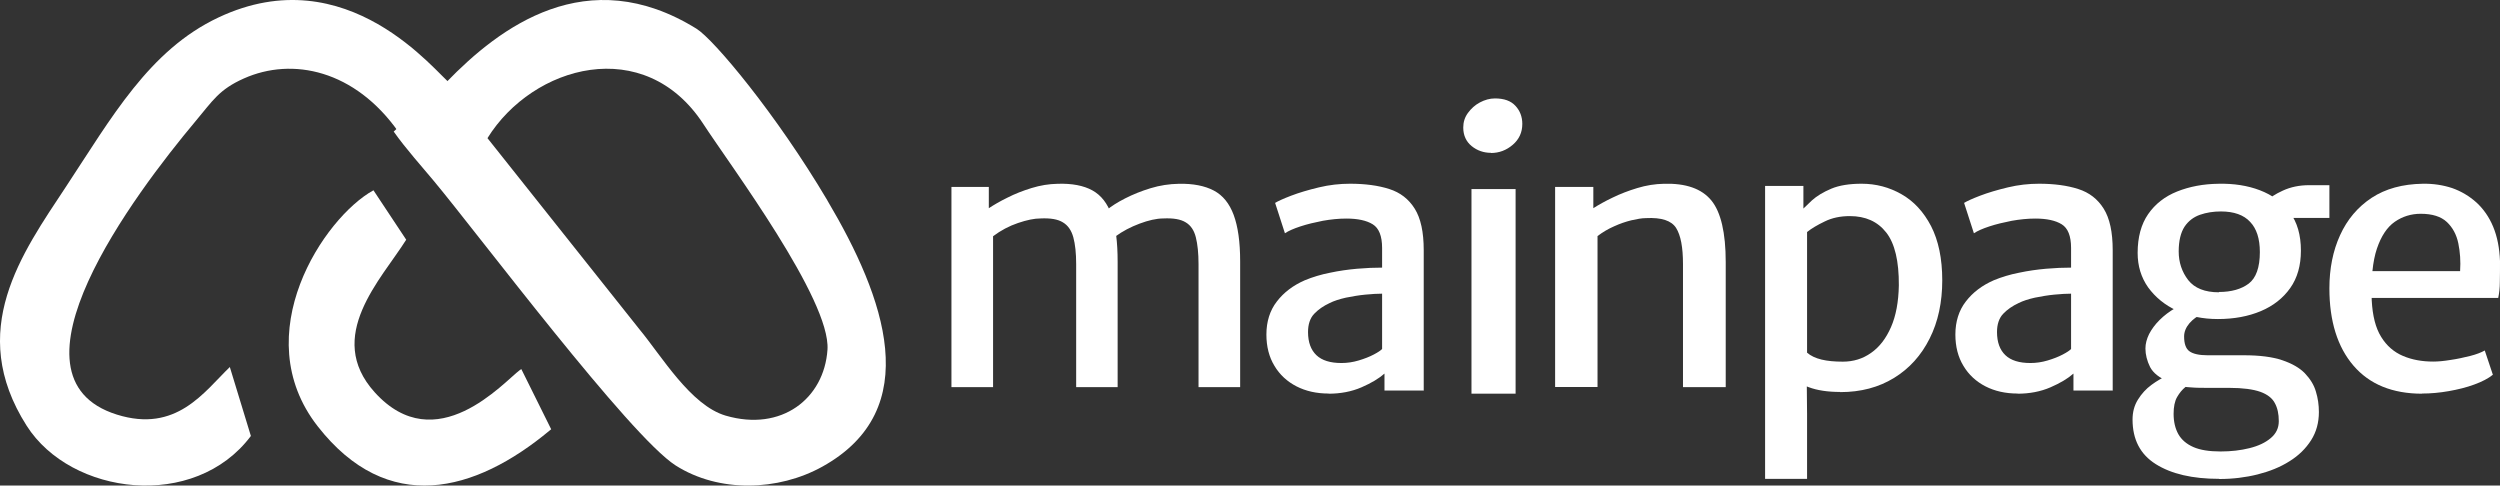
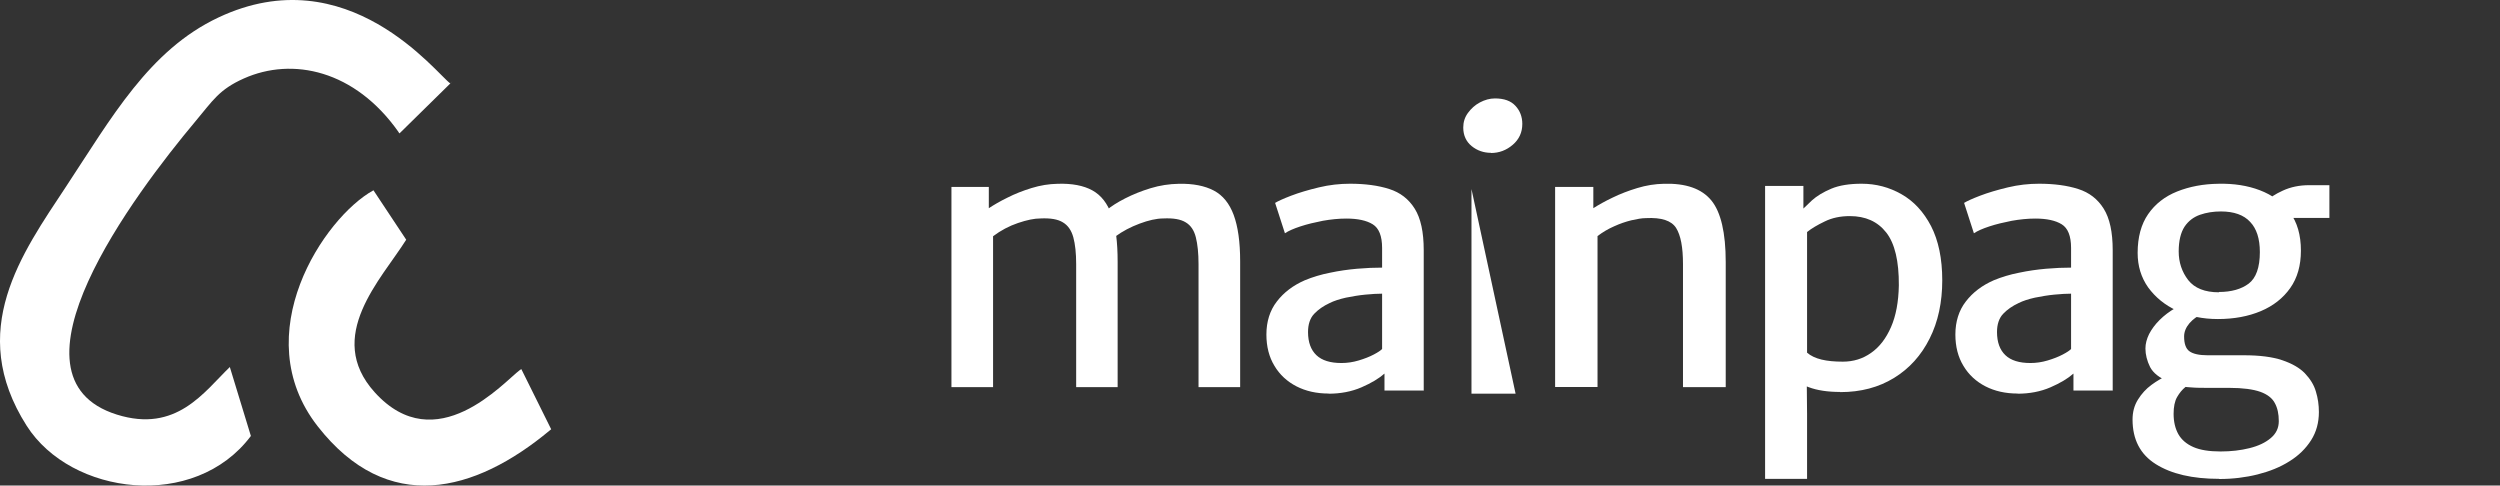
<svg xmlns="http://www.w3.org/2000/svg" width="381px" height="74px" viewBox="0 0 381 74" version="1.1">
  <rect x="0" y="0" width="381" height="74" fill="#333333" stroke="none" />
  <title>Group</title>
  <g id="Page-1" stroke="none" stroke-width="1" fill="none" fill-rule="evenodd">
    <g id="Group" fill="#FFFFFF">
      <path d="M69,12.353 C68.874,12.478 68.762,12.603 68.636,12.729 C66.533,11.267 53.008,-6.633 33.287,2.665 C22.733,7.634 17,17.934 10.062,28.443 C3.334,38.632 -5.188,50.352 4.063,64.883 C10.833,75.517 29.671,77.869 38.234,66.442 L35.025,55.933 C31.086,59.747 26.881,66.024 17.813,63.185 C-0.464,57.464 20.476,29.598 29.783,18.491 C32.446,15.318 33.385,13.647 37.155,11.963 C44.598,8.636 54.101,10.71 60.716,20.092 C60.773,20.175 60.801,20.273 60.885,20.328 L68.986,12.367 L69,12.353 Z" id="Path-Copy" />
-       <path d="M126.094,30.542 C118.306,17.389 108.784,6.005 106.142,4.375 C89.447,-5.964 76.094,4.194 68.068,12.484 L67.886,12.679 L60,20.05 C61.86,22.698 64.432,25.54 66.124,27.588 C72.808,35.6 95.962,66.463 102.968,70.936 C109.581,75.144 118.614,74.838 125.325,71.117 C141.041,62.395 134.861,45.34 126.094,30.556 M126.108,53.296 C125.605,60.737 119.117,65.836 110.588,63.342 C105.247,61.768 100.842,54.271 97.431,50.161 L74.29,21.053 C81.197,9.92 98.242,5.155 107.204,18.922 C111.245,25.136 126.626,45.688 126.108,53.296" id="Shape-Copy" />
      <path d="M79.216,56.405 C76.811,58.18 66.455,70.121 57.109,59.789 C49.407,51.274 58.118,42.564 61.906,36.531 L56.915,29 C49.366,33.147 37.489,50.982 48.412,64.962 C59.086,78.623 72.359,75.1 83.779,65.6 L84,65.42 L79.451,56.253 C79.382,56.294 79.299,56.35 79.189,56.419" id="Path-Copy-2" />
      <path d="M145,59 L145,28.49 L150.695,28.49 L150.695,31.73 C151.464,31.226 152.401,30.674 153.531,30.122 C154.66,29.546 155.886,29.066 157.208,28.658 C158.529,28.25 159.851,28.034 161.173,28.01 C163.359,27.938 165.138,28.274 166.483,29.018 C167.829,29.762 168.79,31.01 169.415,32.787 C170.04,34.539 170.328,36.915 170.328,39.892 L170.328,59 L164.008,59 L164.008,40.252 C164.008,38.596 163.864,37.227 163.576,36.171 C163.287,35.115 162.759,34.347 161.99,33.891 C161.221,33.411 160.091,33.219 158.577,33.291 C157.616,33.291 156.487,33.531 155.141,33.987 C153.795,34.443 152.522,35.115 151.344,36.003 L151.344,59 L145,59 L145,59 Z M169.968,36.051 L168.622,32.042 C169.343,31.442 170.28,30.842 171.458,30.242 C172.635,29.642 173.933,29.114 175.351,28.682 C176.768,28.25 178.21,28.034 179.652,28.01 C181.839,27.962 183.617,28.322 184.987,29.042 C186.357,29.762 187.366,31.01 188.015,32.763 C188.664,34.515 189,36.867 189,39.844 L189,59 L182.656,59 L182.656,40.252 C182.656,38.596 182.512,37.227 182.247,36.171 C181.983,35.115 181.478,34.347 180.709,33.891 C179.94,33.411 178.811,33.219 177.297,33.291 C176.24,33.291 175.014,33.579 173.668,34.083 C172.323,34.587 171.073,35.235 169.968,36.051" id="Shape-Copy-2" fill-rule="nonzero" />
      <path d="M202.479,59.976 C200.646,59.976 199.006,59.61 197.583,58.88 C196.16,58.149 195.026,57.102 194.23,55.763 C193.41,54.423 193,52.816 193,50.989 C193,49.017 193.531,47.312 194.592,45.948 C195.653,44.56 197.076,43.489 198.861,42.709 C200.043,42.222 201.322,41.833 202.696,41.565 C204.071,41.272 205.446,41.078 206.821,40.956 C208.196,40.834 209.474,40.785 210.656,40.785 L211.983,42.49 L210.656,44.755 C209.933,44.755 209.088,44.804 208.075,44.901 C207.062,44.998 206.097,45.169 205.109,45.364 C204.144,45.583 203.299,45.851 202.624,46.192 C201.683,46.63 200.912,47.166 200.284,47.823 C199.657,48.481 199.344,49.431 199.344,50.6 C199.344,52.158 199.778,53.327 200.622,54.131 C201.466,54.935 202.745,55.324 204.433,55.324 C205.302,55.324 206.17,55.202 207.062,54.935 C207.955,54.667 208.703,54.374 209.354,54.033 C210.005,53.693 210.439,53.4 210.632,53.181 L211.911,54.545 L210.994,56.932 C210.174,57.662 209.016,58.368 207.496,59.026 C205.977,59.683 204.288,60 202.479,60 M217,59.513 L210.994,59.513 L210.994,54.886 L210.632,54.886 L210.632,37.79 C210.632,35.963 210.15,34.77 209.209,34.186 C208.268,33.601 206.918,33.309 205.181,33.309 C204.023,33.309 202.817,33.431 201.587,33.65 C200.357,33.893 199.223,34.161 198.186,34.502 C197.149,34.843 196.377,35.184 195.822,35.549 L194.327,30.922 C194.761,30.654 195.557,30.289 196.763,29.826 C197.969,29.364 199.368,28.95 200.984,28.56 C202.6,28.17 204.192,28 205.76,28 C208.051,28 210.053,28.268 211.718,28.804 C213.406,29.339 214.684,30.338 215.601,31.799 C216.518,33.26 216.976,35.355 216.976,38.131 L216.976,59.464 L217,59.513 Z" id="Shape-Copy-3" fill-rule="nonzero" />
-       <path d="M227.244,23.293 C226.119,23.293 225.122,22.95 224.278,22.263 C223.435,21.576 223,20.619 223,19.441 C223,18.607 223.23,17.871 223.716,17.208 C224.202,16.546 224.79,16.006 225.531,15.613 C226.273,15.221 227.04,15 227.832,15 C229.213,15 230.261,15.368 230.952,16.129 C231.642,16.865 232,17.797 232,18.877 C232,20.177 231.514,21.232 230.543,22.067 C229.571,22.901 228.472,23.318 227.193,23.318 M224.253,28.814 L230.977,28.814 L230.977,60 L224.253,60 L224.253,28.814 Z" id="Shape-Copy-4" fill-rule="nonzero" />
+       <path d="M227.244,23.293 C226.119,23.293 225.122,22.95 224.278,22.263 C223.435,21.576 223,20.619 223,19.441 C223,18.607 223.23,17.871 223.716,17.208 C224.202,16.546 224.79,16.006 225.531,15.613 C226.273,15.221 227.04,15 227.832,15 C229.213,15 230.261,15.368 230.952,16.129 C231.642,16.865 232,17.797 232,18.877 C232,20.177 231.514,21.232 230.543,22.067 C229.571,22.901 228.472,23.318 227.193,23.318 M224.253,28.814 L230.977,60 L224.253,60 L224.253,28.814 Z" id="Shape-Copy-4" fill-rule="nonzero" />
      <path d="M237,59 L237,28.488 L242.824,28.488 L242.824,31.728 C243.611,31.224 244.594,30.672 245.749,30.12 C246.928,29.544 248.181,29.064 249.533,28.656 C250.885,28.247 252.236,28.031 253.588,28.007 C256.93,27.911 259.338,28.752 260.813,30.552 C262.263,32.329 263,35.473 263,39.939 L263,59 L256.488,59 L256.488,40.251 C256.488,37.682 256.144,35.858 255.431,34.729 C254.718,33.625 253.219,33.121 250.86,33.241 C250.197,33.241 249.459,33.385 248.599,33.577 C247.739,33.793 246.879,34.081 245.994,34.489 C245.11,34.873 244.25,35.377 243.463,35.978 L243.463,58.976 L237,58.976 L237,59 Z" id="Path-Copy-3" fill-rule="nonzero" />
      <path d="M269,73 L269,28.34 L274.838,28.34 L274.838,32.106 L275.397,32.762 L275.397,56.696 L275.349,57.984 L275.397,63.038 L275.397,72.976 L269,72.976 L269,73 Z M280.432,59.733 C278.535,59.733 276.93,59.49 275.641,59.004 C274.351,58.518 273.549,58.13 273.159,57.838 L275.373,53.732 C275.957,54.242 276.711,54.582 277.611,54.801 C278.511,55.019 279.581,55.117 280.846,55.117 C282.451,55.117 283.886,54.679 285.151,53.78 C286.441,52.881 287.438,51.569 288.192,49.844 C288.946,48.119 289.335,46.005 289.384,43.502 C289.408,39.809 288.776,37.112 287.462,35.435 C286.149,33.759 284.3,32.933 281.916,32.933 C280.481,32.933 279.192,33.2 278.073,33.759 C276.954,34.293 276.054,34.828 275.397,35.362 L274.4,32.204 C274.838,31.766 275.422,31.207 276.151,30.527 C276.881,29.871 277.878,29.263 279.095,28.753 C280.311,28.243 281.868,28 283.716,28 C285.905,28 287.924,28.535 289.797,29.604 C291.67,30.673 293.154,32.276 294.297,34.463 C295.416,36.65 296,39.396 296,42.725 C296,46.053 295.368,49.042 294.078,51.593 C292.789,54.169 290.989,56.161 288.654,57.595 C286.319,59.029 283.595,59.758 280.457,59.758" id="Shape-Copy-5" fill-rule="nonzero" />
      <path d="M307.479,59.976 C305.646,59.976 304.006,59.61 302.583,58.88 C301.16,58.149 300.026,57.102 299.23,55.763 C298.41,54.423 298,52.816 298,50.989 C298,49.017 298.531,47.312 299.592,45.948 C300.653,44.56 302.076,43.489 303.861,42.709 C305.043,42.222 306.322,41.833 307.696,41.565 C309.071,41.272 310.446,41.078 311.821,40.956 C313.196,40.834 314.474,40.785 315.656,40.785 L316.983,42.49 L315.656,44.755 C314.933,44.755 314.088,44.804 313.075,44.901 C312.062,44.998 311.097,45.169 310.109,45.364 C309.144,45.583 308.299,45.851 307.624,46.192 C306.683,46.63 305.912,47.166 305.284,47.823 C304.657,48.481 304.344,49.431 304.344,50.6 C304.344,52.158 304.778,53.327 305.622,54.131 C306.466,54.935 307.745,55.324 309.433,55.324 C310.302,55.324 311.17,55.202 312.062,54.935 C312.955,54.667 313.703,54.374 314.354,54.033 C315.005,53.693 315.439,53.4 315.632,53.181 L316.911,54.545 L315.994,56.932 C315.174,57.662 314.016,58.368 312.496,59.026 C310.977,59.683 309.288,60 307.479,60 M322,59.513 L315.994,59.513 L315.994,54.886 L315.632,54.886 L315.632,37.79 C315.632,35.963 315.15,34.77 314.209,34.186 C313.268,33.601 311.918,33.309 310.181,33.309 C309.023,33.309 307.817,33.431 306.587,33.65 C305.357,33.893 304.223,34.161 303.186,34.502 C302.149,34.843 301.377,35.184 300.822,35.549 L299.327,30.922 C299.761,30.654 300.557,30.289 301.763,29.826 C302.969,29.364 304.368,28.95 305.984,28.56 C307.6,28.17 309.192,28 310.76,28 C313.051,28 315.053,28.268 316.718,28.804 C318.406,29.339 319.684,30.338 320.601,31.799 C321.518,33.26 321.976,35.355 321.976,38.131 L321.976,59.464 L322,59.513 Z" id="Shape-Copy-6" fill-rule="nonzero" />
      <path d="M338.193,72.976 C334.119,72.976 330.918,72.228 328.541,70.733 C326.164,69.238 325,66.972 325,63.933 C325,62.8 325.267,61.787 325.825,60.895 C326.382,60.003 327.061,59.255 327.886,58.653 C328.711,58.05 329.487,57.592 330.263,57.278 L334.361,57.881 C333.973,58.219 333.537,58.604 333.052,58.99 C332.567,59.376 332.154,59.882 331.791,60.509 C331.427,61.136 331.257,62.004 331.257,63.065 C331.257,64.271 331.5,65.308 331.985,66.176 C332.47,67.02 333.222,67.671 334.264,68.129 C335.307,68.587 336.69,68.804 338.411,68.804 C340.012,68.804 341.467,68.636 342.825,68.298 C344.184,67.96 345.251,67.454 346.075,66.755 C346.9,66.055 347.288,65.211 347.288,64.175 C347.288,63.089 347.094,62.173 346.681,61.426 C346.293,60.678 345.542,60.099 344.475,59.714 C343.383,59.328 341.807,59.111 339.745,59.111 L336.69,59.111 C335.647,59.111 334.701,59.111 333.901,59.038 C333.076,58.99 332.348,58.894 331.718,58.725 C331.5,58.677 331.281,58.58 331.087,58.436 C330.893,58.291 330.675,58.195 330.457,58.122 C329.074,57.592 328.153,56.844 327.668,55.928 C327.207,54.987 326.964,54.047 326.964,53.107 C326.964,52.383 327.158,51.66 327.522,50.912 C327.91,50.165 328.444,49.441 329.123,48.766 C329.826,48.067 330.627,47.464 331.548,46.934 L335.501,47.922 C334.846,48.188 334.24,48.622 333.682,49.249 C333.149,49.875 332.858,50.551 332.858,51.274 C332.858,52.383 333.124,53.155 333.682,53.541 C334.216,53.926 335.137,54.143 336.423,54.143 L341.977,54.143 C344.353,54.143 346.293,54.385 347.797,54.891 C349.301,55.397 350.441,56.048 351.265,56.892 C352.065,57.736 352.648,58.653 352.939,59.665 C353.254,60.678 353.399,61.739 353.399,62.8 C353.399,64.392 353.011,65.838 352.211,67.092 C351.411,68.346 350.319,69.431 348.913,70.299 C347.506,71.192 345.881,71.843 344.062,72.301 C342.243,72.759 340.279,73 338.217,73 M337.999,48.622 C335.695,48.622 333.61,48.188 331.766,47.344 C329.923,46.5 328.468,45.294 327.377,43.799 C326.31,42.28 325.776,40.544 325.776,38.542 C325.776,36.155 326.31,34.178 327.377,32.635 C328.444,31.091 329.923,29.934 331.791,29.186 C333.658,28.439 335.768,28.029 338.12,28.005 C340.4,27.957 342.51,28.27 344.402,28.993 C346.293,29.717 347.821,30.826 348.961,32.345 C350.101,33.864 350.659,35.817 350.659,38.205 C350.659,40.447 350.125,42.352 349.034,43.895 C347.943,45.439 346.439,46.62 344.547,47.416 C342.656,48.212 340.473,48.622 337.999,48.622 M338.169,44.498 C340.061,44.498 341.589,44.064 342.704,43.22 C343.82,42.376 344.402,40.761 344.402,38.422 C344.402,36.396 343.917,34.853 342.922,33.816 C341.952,32.755 340.449,32.225 338.46,32.225 C337.32,32.225 336.253,32.393 335.283,32.731 C334.313,33.069 333.513,33.671 332.93,34.539 C332.348,35.432 332.033,36.686 332.033,38.325 C332.033,39.965 332.518,41.436 333.488,42.69 C334.458,43.92 336.011,44.546 338.169,44.546 M347.239,33.189 L345.493,30.633 C345.905,30.127 346.706,29.596 347.918,29.042 C349.131,28.487 350.465,28.222 351.896,28.222 L355,28.222 L355,33.213 L347.239,33.213 L347.239,33.189 Z" id="Shape-Copy-7" fill-rule="nonzero" />
-       <path d="M369.137,60 C364.614,60 361.129,58.58 358.683,55.74 C356.236,52.9 355,48.959 355,43.94 C355,40.928 355.544,38.211 356.631,35.836 C357.719,33.437 359.325,31.552 361.426,30.156 C363.551,28.761 366.146,28.051 369.236,28.002 C370.817,27.977 372.3,28.198 373.709,28.663 C375.093,29.152 376.329,29.887 377.416,30.866 C378.479,31.846 379.344,33.07 379.962,34.563 C380.58,36.056 380.926,37.795 381,39.802 C381,40.977 381,42.03 380.975,42.96 C380.975,43.891 380.876,44.699 380.728,45.409 L358.806,45.409 L359.375,41.32 L374.92,41.32 C375.019,39.827 374.92,38.407 374.648,37.085 C374.376,35.763 373.783,34.661 372.894,33.829 C372.004,32.996 370.669,32.58 368.914,32.58 C367.456,32.58 366.122,32.996 364.96,33.804 C363.798,34.612 362.884,35.983 362.241,37.893 C361.599,39.802 361.327,42.446 361.451,45.776 C361.574,48.126 362.044,49.987 362.884,51.333 C363.724,52.704 364.837,53.659 366.221,54.247 C367.605,54.834 369.137,55.104 370.817,55.104 C371.534,55.104 372.399,55.03 373.437,54.859 C374.475,54.712 375.464,54.492 376.452,54.247 C377.416,54.002 378.158,53.708 378.677,53.414 L379.913,57.111 C379.221,57.674 378.281,58.164 377.07,58.605 C375.884,59.045 374.574,59.363 373.19,59.608 C371.806,59.853 370.447,59.976 369.112,59.976" id="Path-Copy-4" fill-rule="nonzero" />
    </g>
  </g>
</svg>